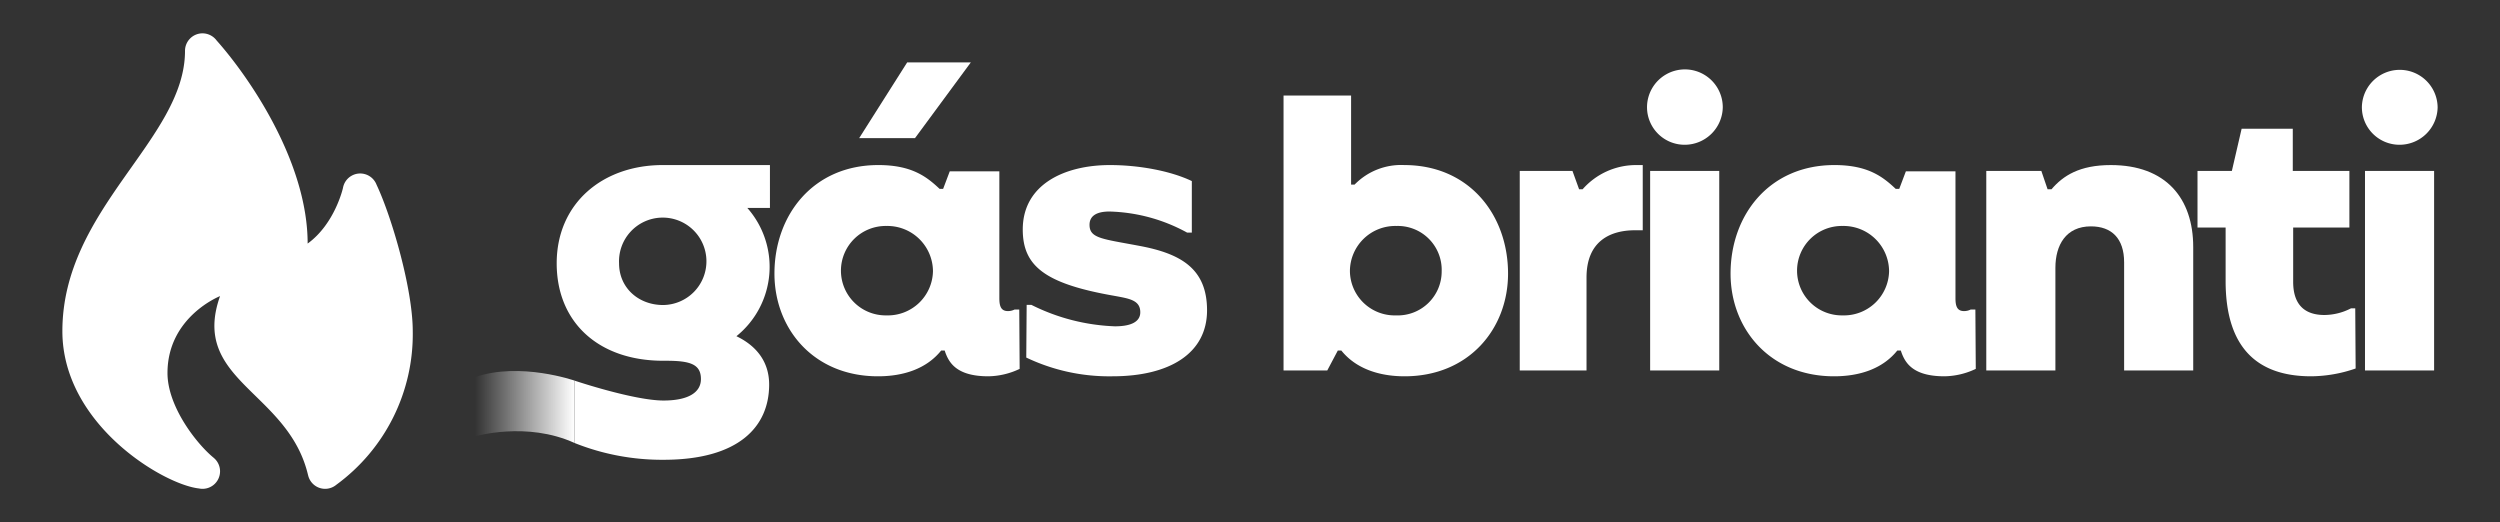
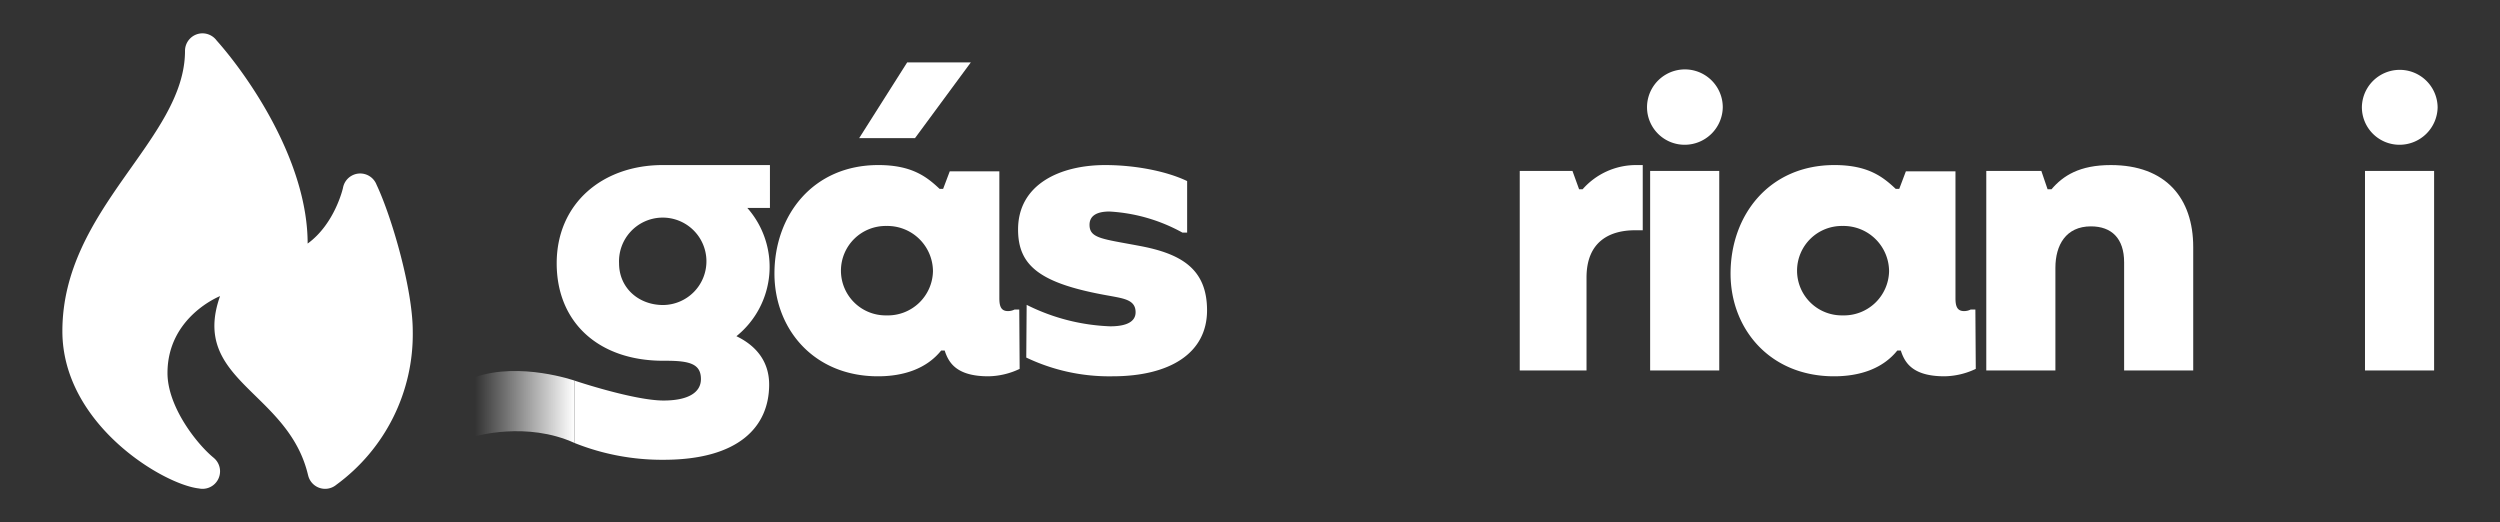
<svg xmlns="http://www.w3.org/2000/svg" width="461.045" height="96.296" viewBox="0 0 461.045 96.296">
  <rect x="0" y="0" width="461.045" height="96.296" fill="#333333" stroke="none" />
  <defs>
    <linearGradient id="Gradiente_sem_nome_10" x1="87.622" y1="75.061" x2="105.971" y2="75.061" gradientUnits="userSpaceOnUse">
      <stop offset="0" stop-color="#ffffff" stop-opacity="0" />
      <stop offset="1" stop-color="#ffffff" />
    </linearGradient>
  </defs>
  <g id="Camada_2" data-name="Camada 2">
    <g id="Camada_1_cópia" data-name="Camada 1 cópia">
      <rect id="grid" width="461.045" height="96.296" style="fill:none" />
      <path d="M37.35,6.148a3.231,3.231,0,0,0-3.231,3.231c0,16.338-22.615,29.077-22.615,51.692,0,17.181,18.621,28.288,25.177,29.008a3.23,3.23,0,0,0,2.707-5.667v-.006c-2.94-2.384-8.5-9.301-8.5-15.617C30.888,58.421,40.58,54.61,40.58,54.61,35.052,70.247,53.166,72.136,56.81,87.618h.006A3.219,3.219,0,0,0,61.858,89.53q.087-.064.17-.133a34.38,34.38,0,0,0,14.091-28.326c0-7.762-3.882-21.095-6.676-27.001l-.006-.019-.006-.013a3.228,3.228,0,0,0-6.178.6v.013c-.008.035-1.492,6.625-6.518,10.267,0-15.222-10.99-30.945-16.785-37.45a3.252,3.252,0,0,0-2.6-1.319Z" style="fill:#ffffff" />
      <path d="M142.822,50.458c0-10.801,7.129-20.018,19.154-20.018,6.192,0,8.929,2.16,11.305,4.393h.648l1.224-3.241h9.145V54.995c0,1.44.288,2.376,1.584,2.376a2.73,2.73,0,0,0,1.224-.288h.864l.072,10.945a13.843,13.843,0,0,1-5.761,1.368c-5.904,0-7.345-2.52-8.064-4.752h-.648c-2.664,3.312-6.84,4.752-11.665,4.752C150.023,69.396,142.822,60.611,142.822,50.458Zm29.234-.433a8.402,8.402,0,0,0-8.568-8.352,8.246,8.246,0,1,0,0,16.489A8.318,8.318,0,0,0,172.056,50.026Zm-4.752-38.523h11.737L168.744,25.472H158.448Z" style="fill:#ffffff" />
-       <path d="M222.601,57.227c0,7.992-6.985,12.169-17.426,12.169a35.497,35.497,0,0,1-15.913-3.456l.072-9.721h.864a37.326,37.326,0,0,0,15.409,3.96c3.024,0,4.681-.864,4.681-2.592,0-2.232-2.017-2.52-4.752-3.024-12.817-2.232-16.922-5.473-16.922-12.241,0-8.352,7.777-11.881,16.058-11.881,5.617,0,11.377,1.151,15.121,2.952v9.505h-.864A31.35,31.35,0,0,0,204.6,39.009c-2.448,0-3.672.864-3.672,2.448,0,2.521,2.376,2.593,9.217,3.889C217.849,46.786,222.601,49.594,222.601,57.227Z" style="fill:#ffffff" />
-       <path d="M247.366,64.644h-.648l-1.944,3.672h-8.065V17.623h12.457v16.417h.648a11.968,11.968,0,0,1,9.145-3.6c12.025,0,19.153,9.217,19.153,20.018,0,10.152-7.2,18.938-19.081,18.938C254.278,69.396,250.03,67.956,247.366,64.644ZM265.871,50.026a8.095,8.095,0,0,0-8.353-8.352,8.358,8.358,0,0,0-8.569,8.352,8.255,8.255,0,0,0,8.497,8.137A8.106,8.106,0,0,0,265.871,50.026Z" style="fill:#ffffff" />
+       <path d="M222.601,57.227c0,7.992-6.985,12.169-17.426,12.169a35.497,35.497,0,0,1-15.913-3.456l.072-9.721a37.326,37.326,0,0,0,15.409,3.96c3.024,0,4.681-.864,4.681-2.592,0-2.232-2.017-2.52-4.752-3.024-12.817-2.232-16.922-5.473-16.922-12.241,0-8.352,7.777-11.881,16.058-11.881,5.617,0,11.377,1.151,15.121,2.952v9.505h-.864A31.35,31.35,0,0,0,204.6,39.009c-2.448,0-3.672.864-3.672,2.448,0,2.521,2.376,2.593,9.217,3.889C217.849,46.786,222.601,49.594,222.601,57.227Z" style="fill:#ffffff" />
      <path d="M280.268,31.521H289.99l1.224,3.384h.648a13.107,13.107,0,0,1,9.721-4.464h1.368V42.465h-1.44c-4.393,0-8.928,1.872-8.928,8.713V68.316H280.268Z" style="fill:#ffffff" />
      <path d="M303.74,19.784a6.985,6.985,0,0,1,13.97,0,7.025,7.025,0,0,1-6.985,6.913A6.93,6.93,0,0,1,303.74,19.784Zm.575,11.737h12.746V68.316H304.315Z" style="fill:#ffffff" />
      <path d="M319.147,50.458c0-10.801,7.129-20.018,19.154-20.018,6.192,0,8.929,2.16,11.305,4.393h.648l1.225-3.241h9.145V54.995c0,1.44.287,2.376,1.584,2.376a2.731,2.731,0,0,0,1.224-.288h.864l.072,10.945a13.84,13.84,0,0,1-5.761,1.368c-5.904,0-7.345-2.52-8.064-4.752h-.648c-2.664,3.312-6.841,4.752-11.665,4.752C326.348,69.396,319.147,60.611,319.147,50.458Zm29.234-.433a8.401,8.401,0,0,0-8.568-8.352,8.246,8.246,0,1,0,0,16.489A8.317,8.317,0,0,0,348.381,50.026Z" style="fill:#ffffff" />
      <path d="M366.307,31.521H376.46l1.152,3.384h.72c2.16-2.52,5.185-4.464,10.945-4.464,10.152,0,15.193,6.12,15.193,15.121V68.316H391.726V48.37c0-4.393-2.304-6.625-6.12-6.625-4.609,0-6.553,3.456-6.553,7.633V68.316H366.307Z" style="fill:#ffffff" />
-       <path d="M434.422,67.956a25.502,25.502,0,0,1-8.209,1.44c-9.072,0-15.769-4.393-15.769-17.569V41.961H405.26v-10.44h6.336l1.801-7.777H422.83v7.777h10.44v10.44H422.902V51.97c0,4.537,2.448,6.121,5.761,6.121a10.796,10.796,0,0,0,4.896-1.225h.791Z" style="fill:#ffffff" />
      <path d="M435.573,19.784a6.985,6.985,0,0,1,13.969,0,7.024,7.024,0,0,1-6.984,6.913A6.93,6.93,0,0,1,435.573,19.784Zm.575,11.737h12.745V68.316H436.148Z" style="fill:#ffffff" />
      <path d="M141.99,30.44H122.22c-11.073,0-19.556,7.045-19.556,18.117,0,10.928,7.764,17.972,19.627,17.972h.503c4.386,0,6.471.576,6.471,3.38,0,2.446-2.301,3.955-6.902,3.955-5.465,0-16.393-3.667-16.393-3.667V81.701a43.497,43.497,0,0,0,16.393,3.092c13.804,0,19.483-6.038,19.483-13.877,0-4.168-2.301-7.117-6.038-8.915a16.413,16.413,0,0,0,2.013-23.653h4.17Zm-19.7,25.811c-4.529,0-8.124-3.164-8.124-7.693a8.061,8.061,0,1,1,8.124,7.693Z" style="fill:#ffffff" />
      <path d="M105.971,70.198s-10.059-3.513-18.349-.66V80.475s9.493-2.814,18.349,1.226Z" style="fill:url(#Gradiente_sem_nome_10)" />
    </g>
  </g>
</svg>